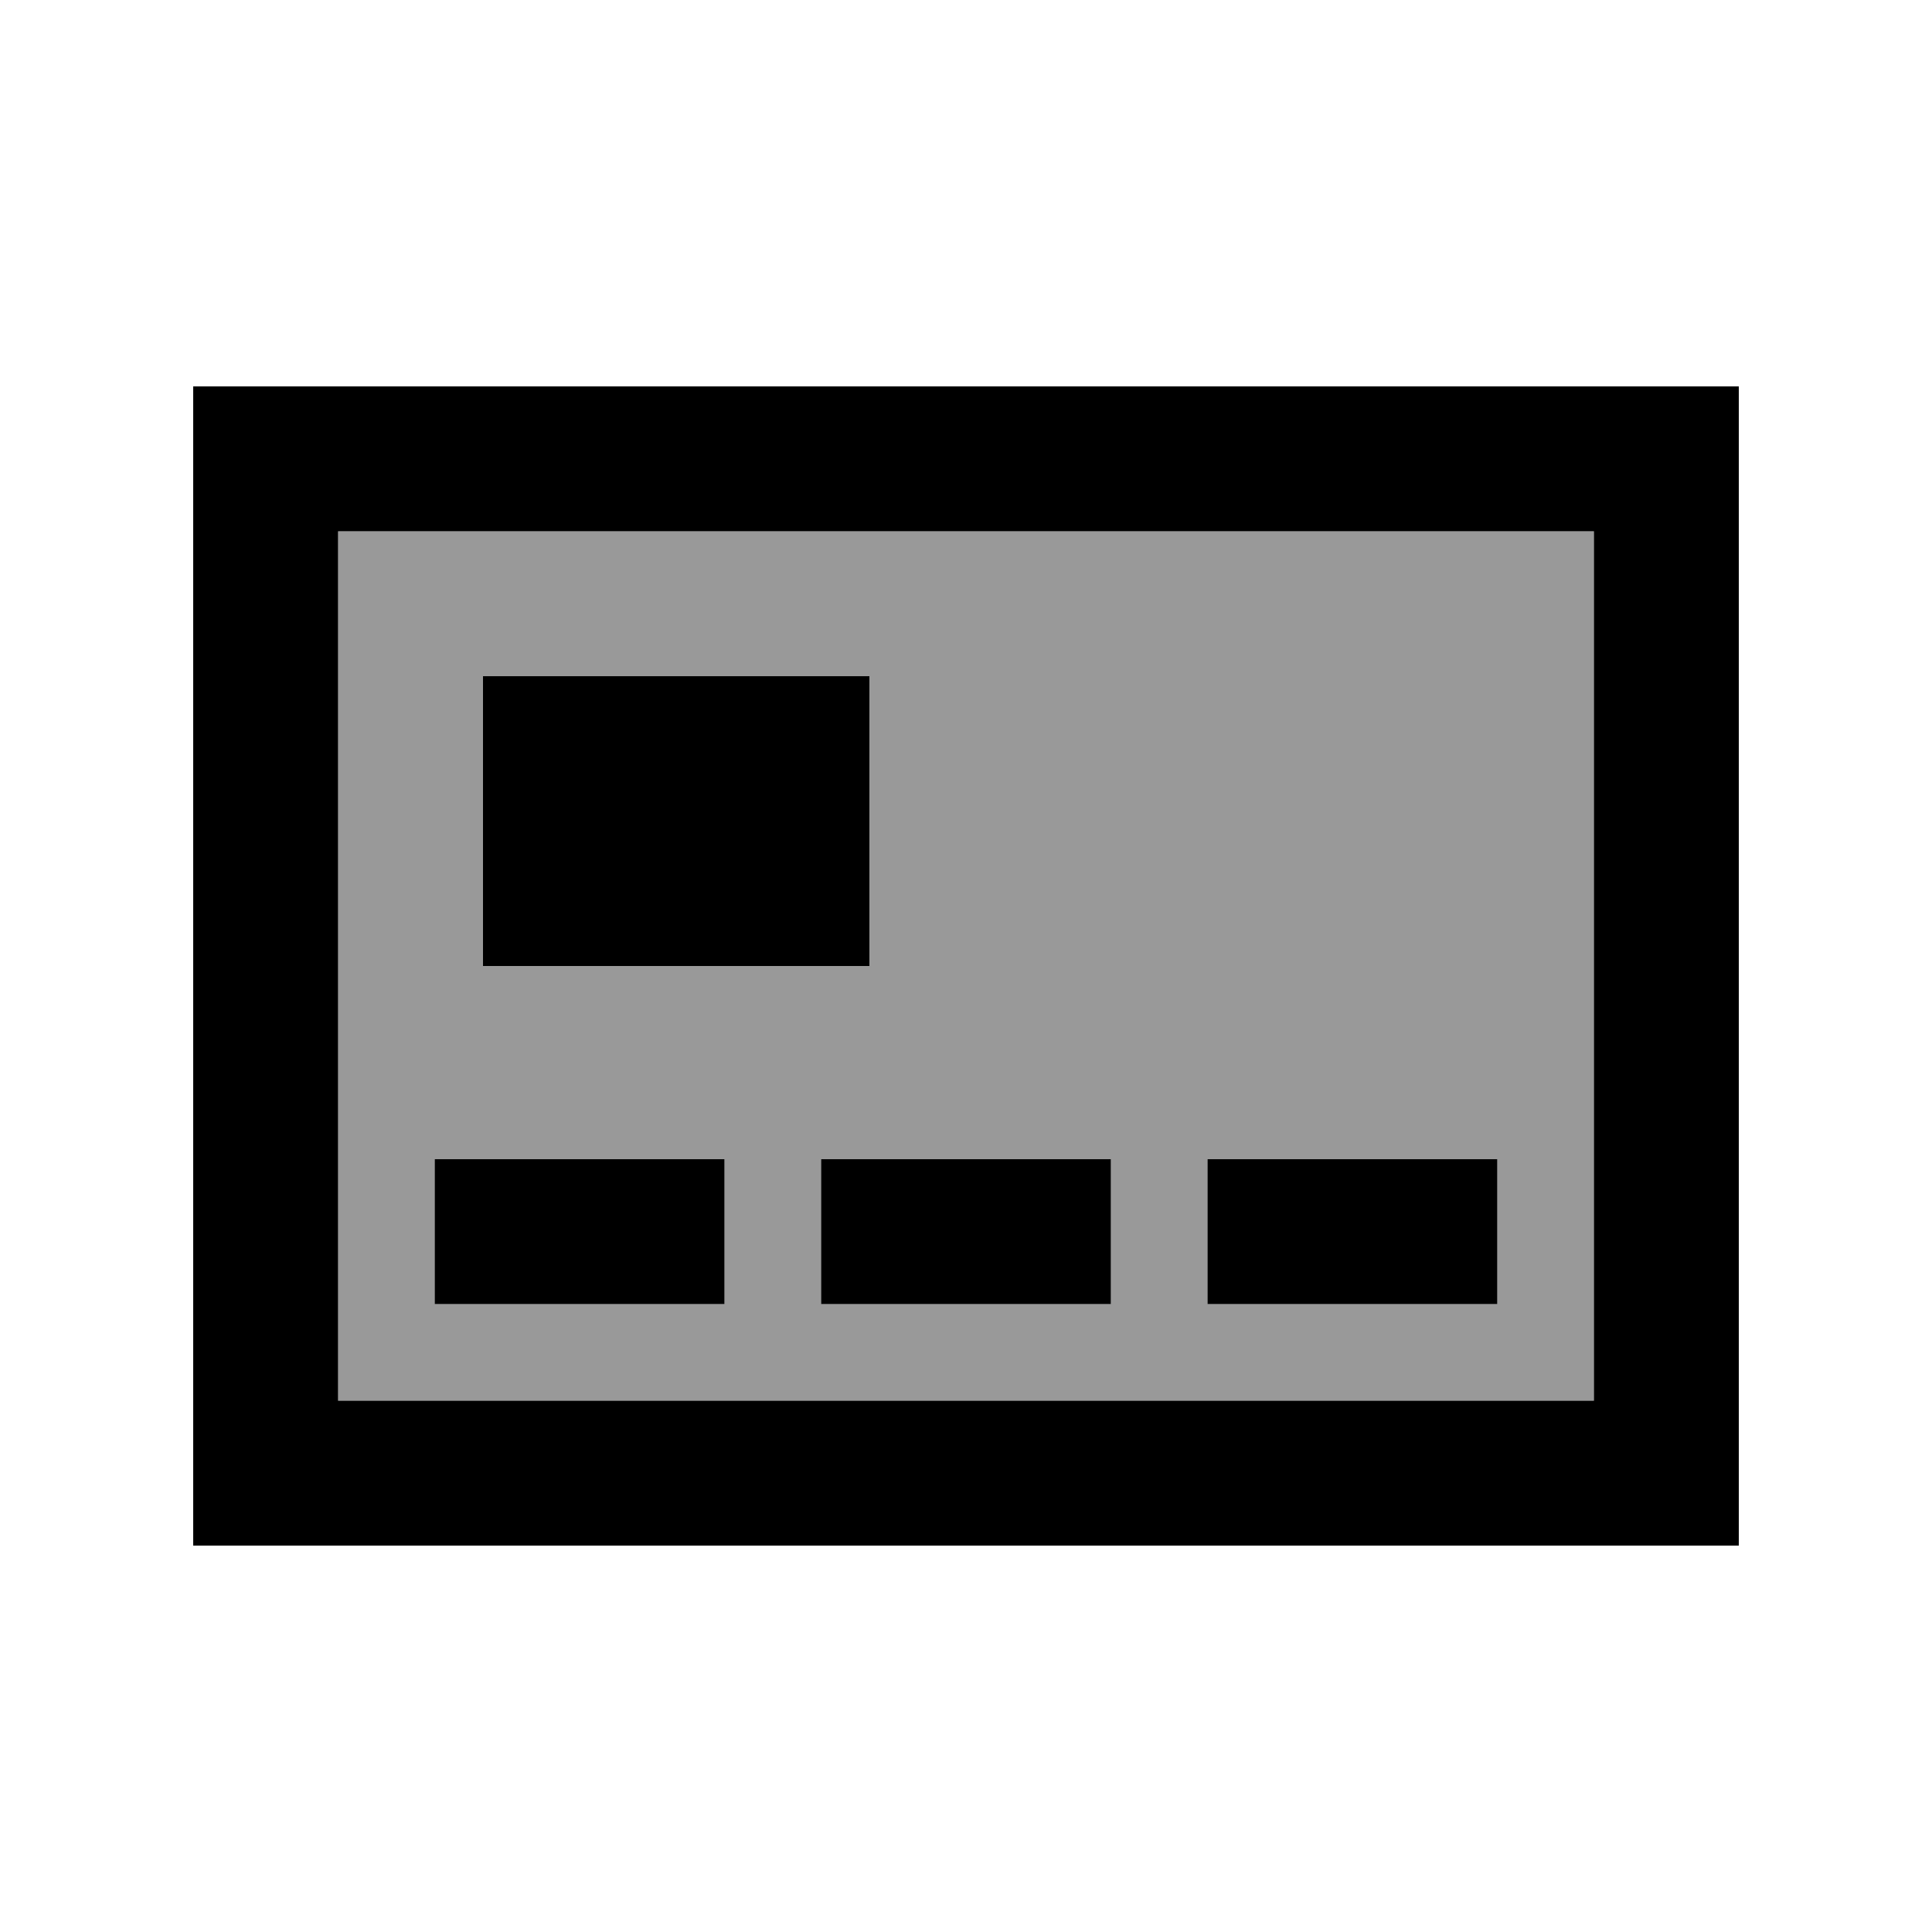
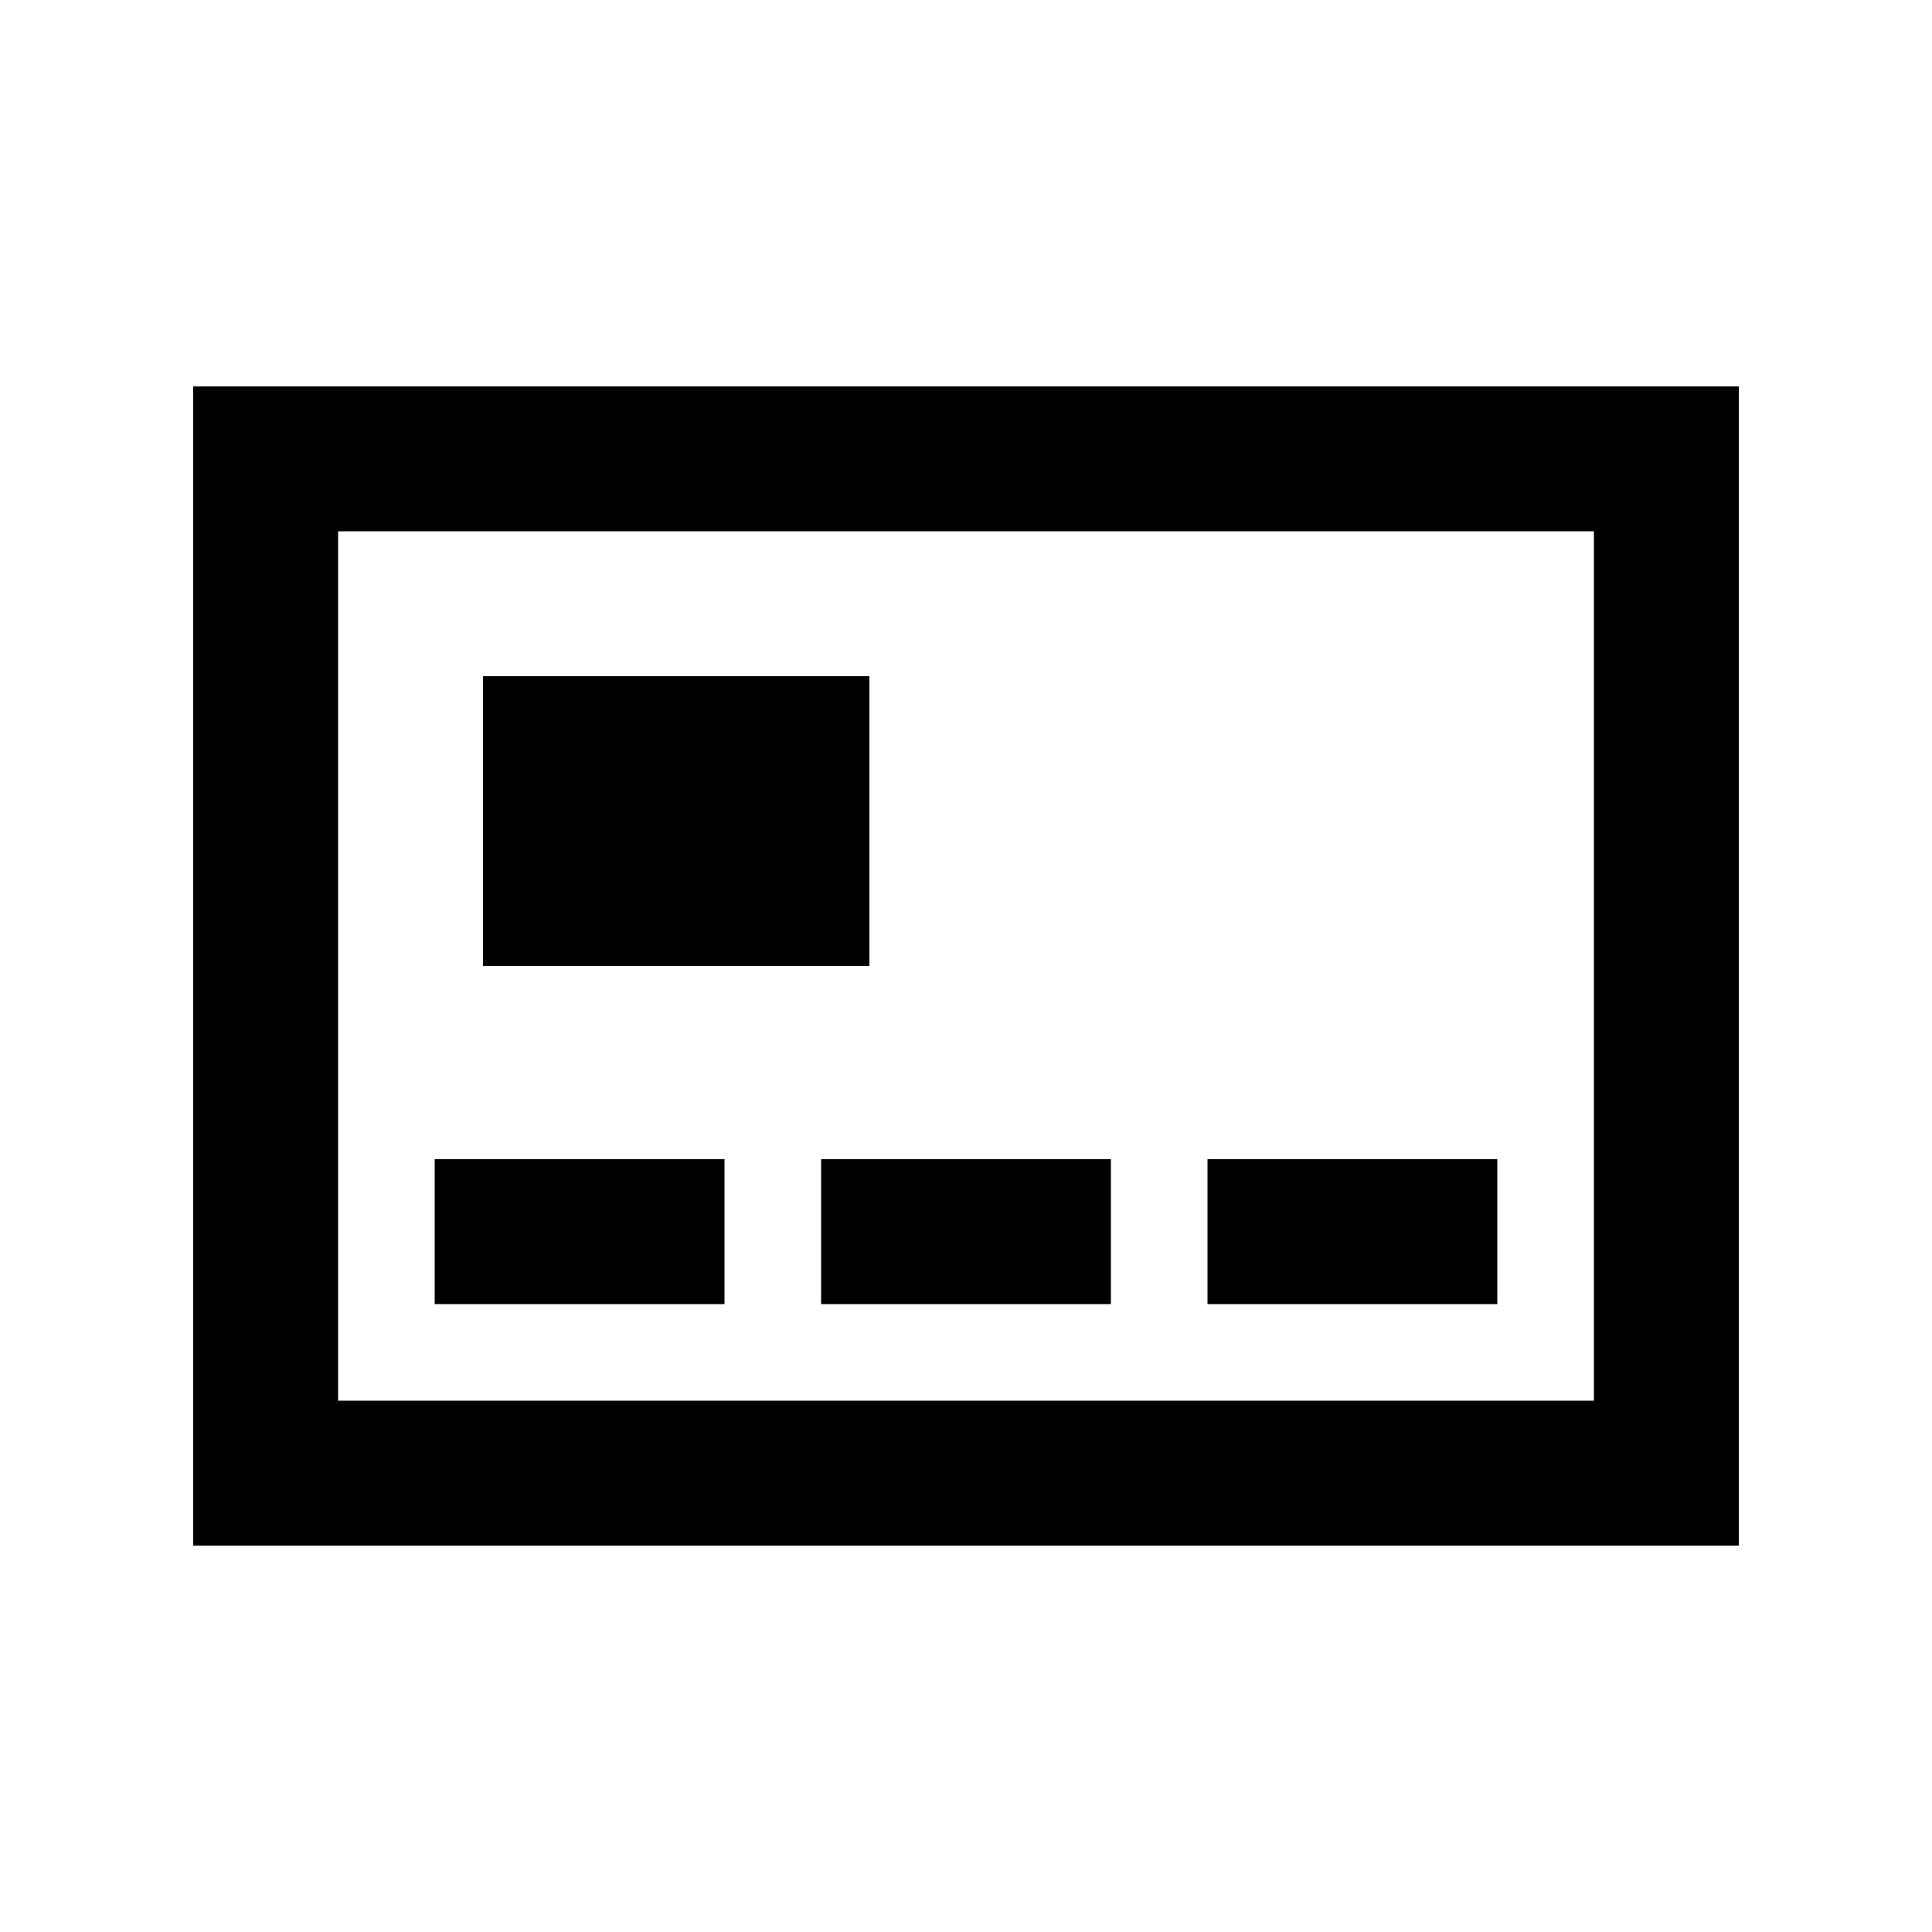
<svg xmlns="http://www.w3.org/2000/svg" viewBox="0 0 640 640">
-   <path opacity=".4" fill="currentColor" d="M112 176L112 464L528 464L528 176L112 176zM144 384L240 384L240 432L144 432L144 384zM160 224L288 224L288 320L160 320L160 224zM272 384L368 384L368 432L272 432L272 384zM400 384L496 384L496 432L400 432L400 384z" />
-   <path fill="currentColor" d="M528 176L528 464L112 464L112 176L528 176zM112 128L64 128L64 512L576 512L576 128L112 128zM144 384L144 432L240 432L240 384L144 384zM272 384L272 432L368 432L368 384L272 384zM400 384L400 432L496 432L496 384L400 384zM288 224L160 224L160 320L288 320L288 224z" />
+   <path fill="currentColor" d="M528 176L528 464L112 464L112 176L528 176zM112 128L64 128L64 512L576 512L576 128L112 128zM144 384L144 432L240 432L240 384L144 384zM272 384L272 432L368 432L368 384zM400 384L400 432L496 432L496 384L400 384zM288 224L160 224L160 320L288 320L288 224z" />
</svg>